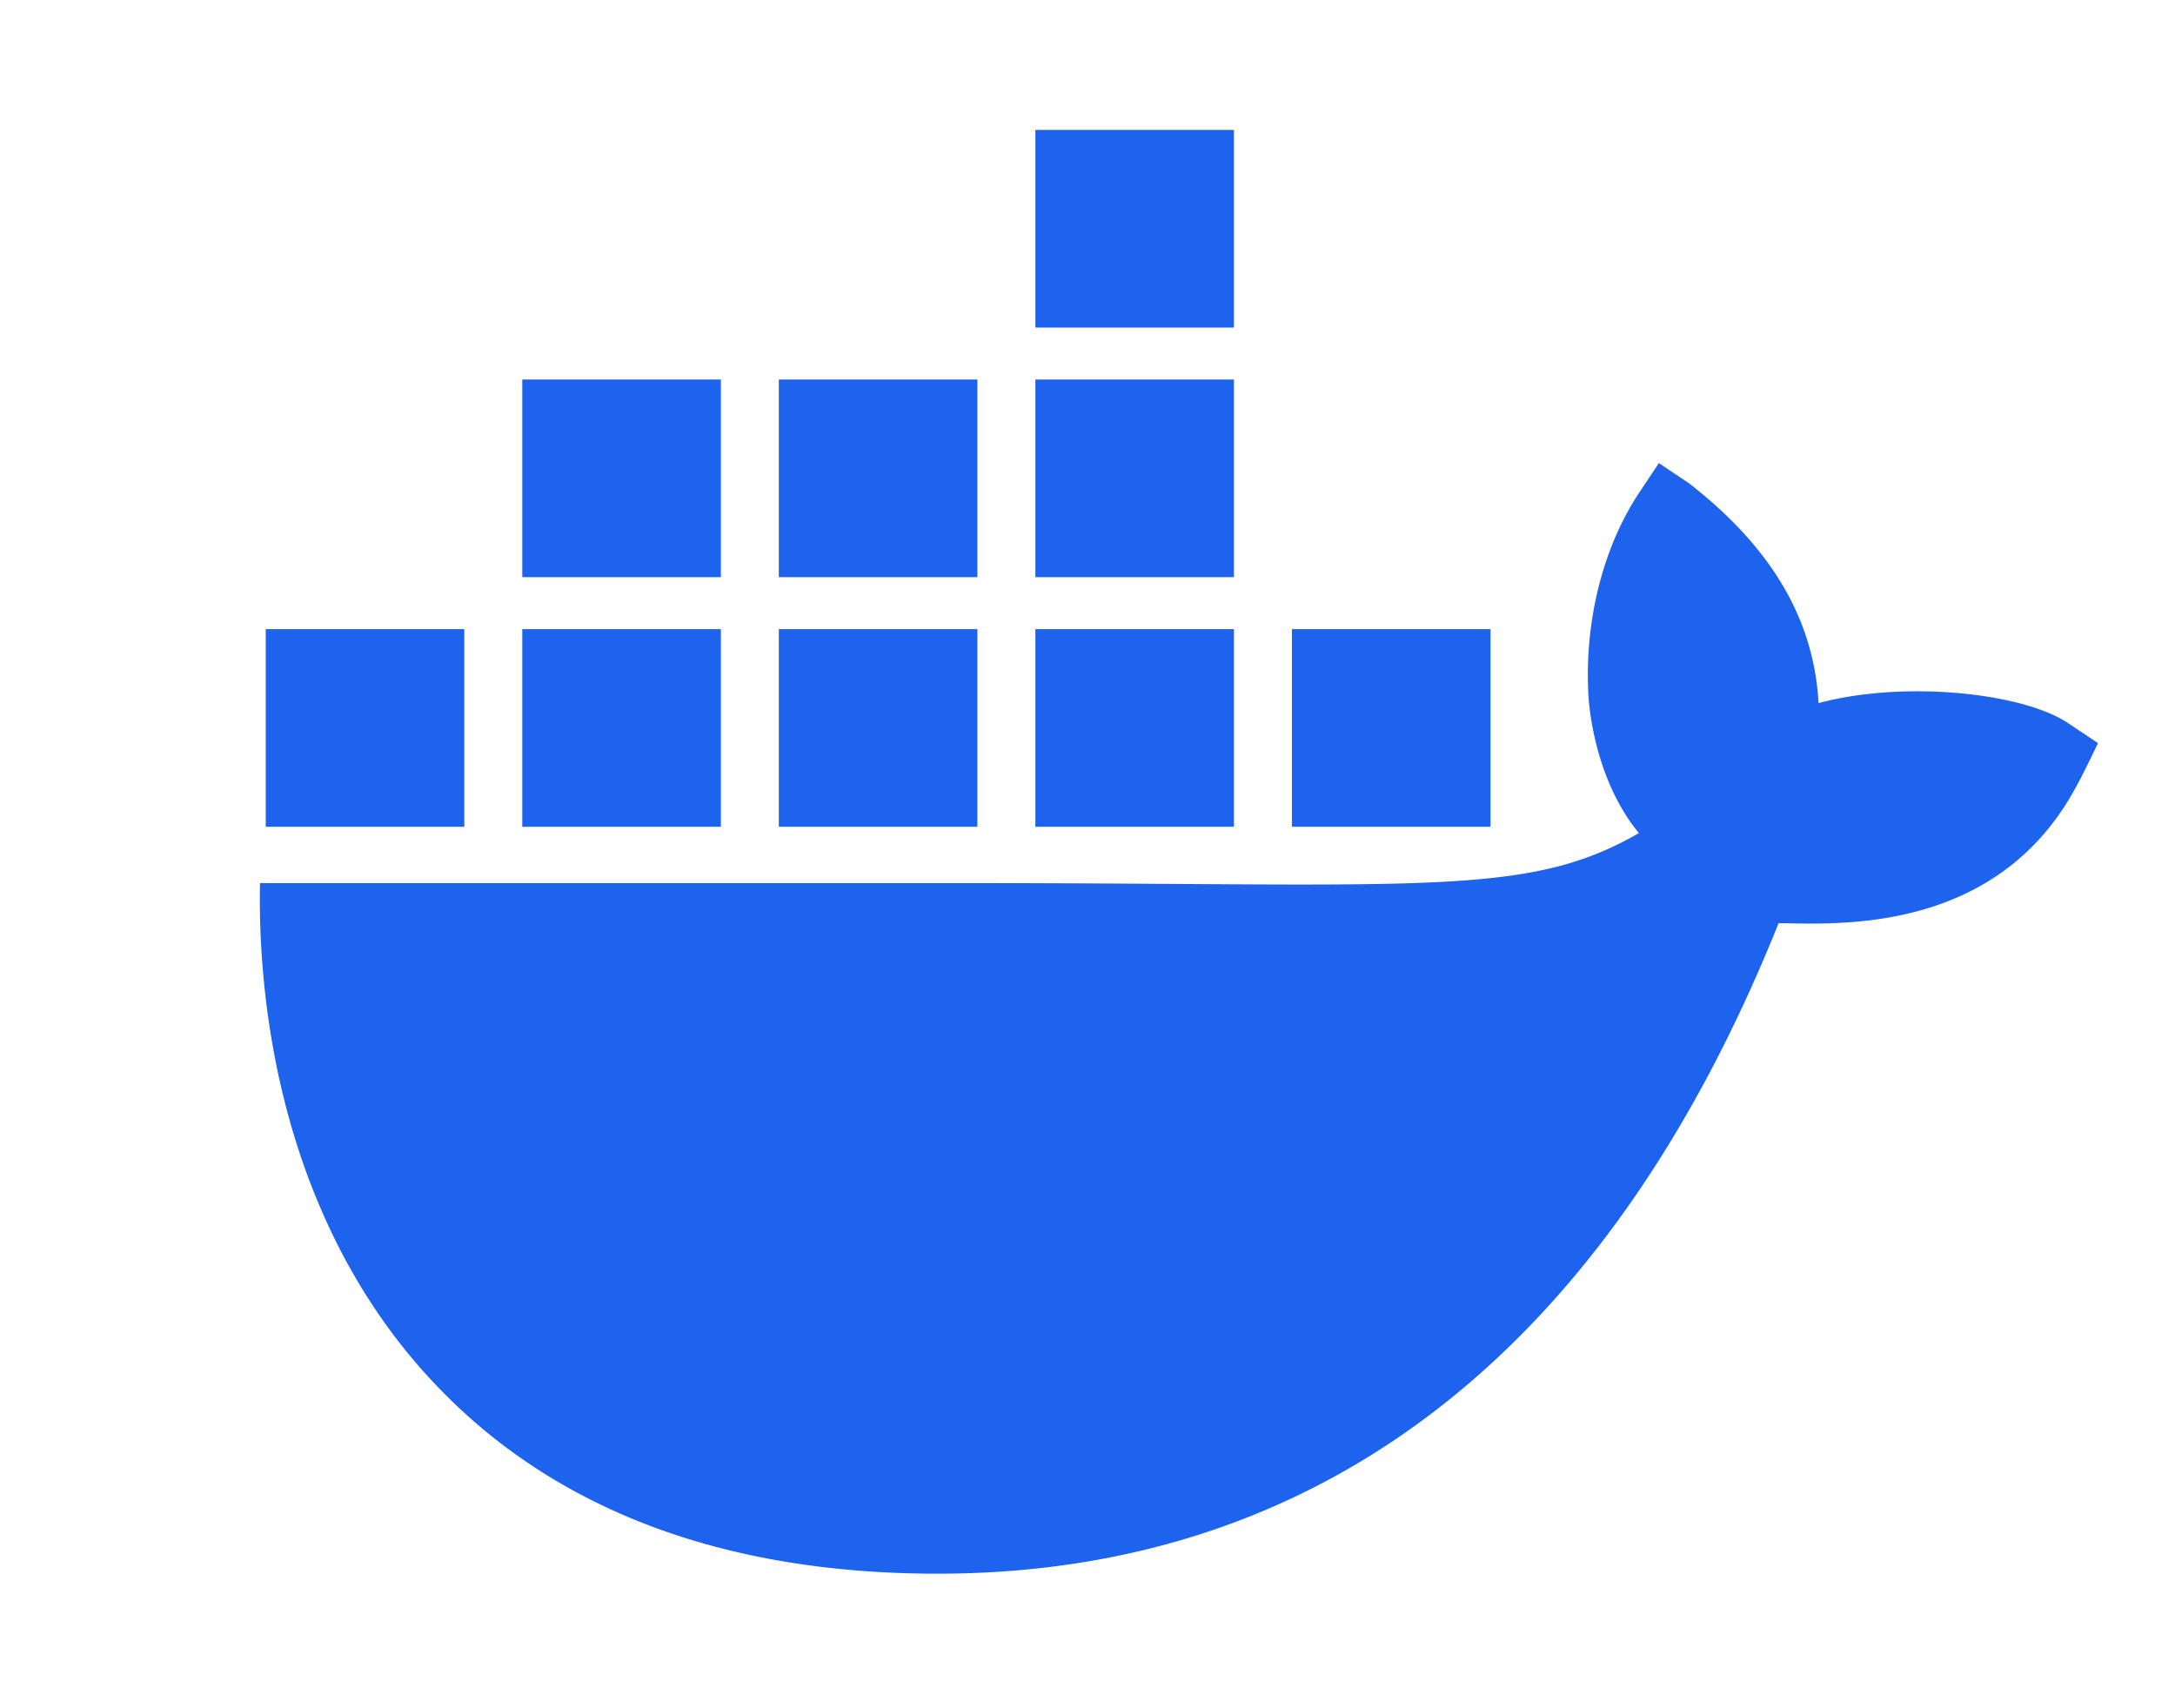
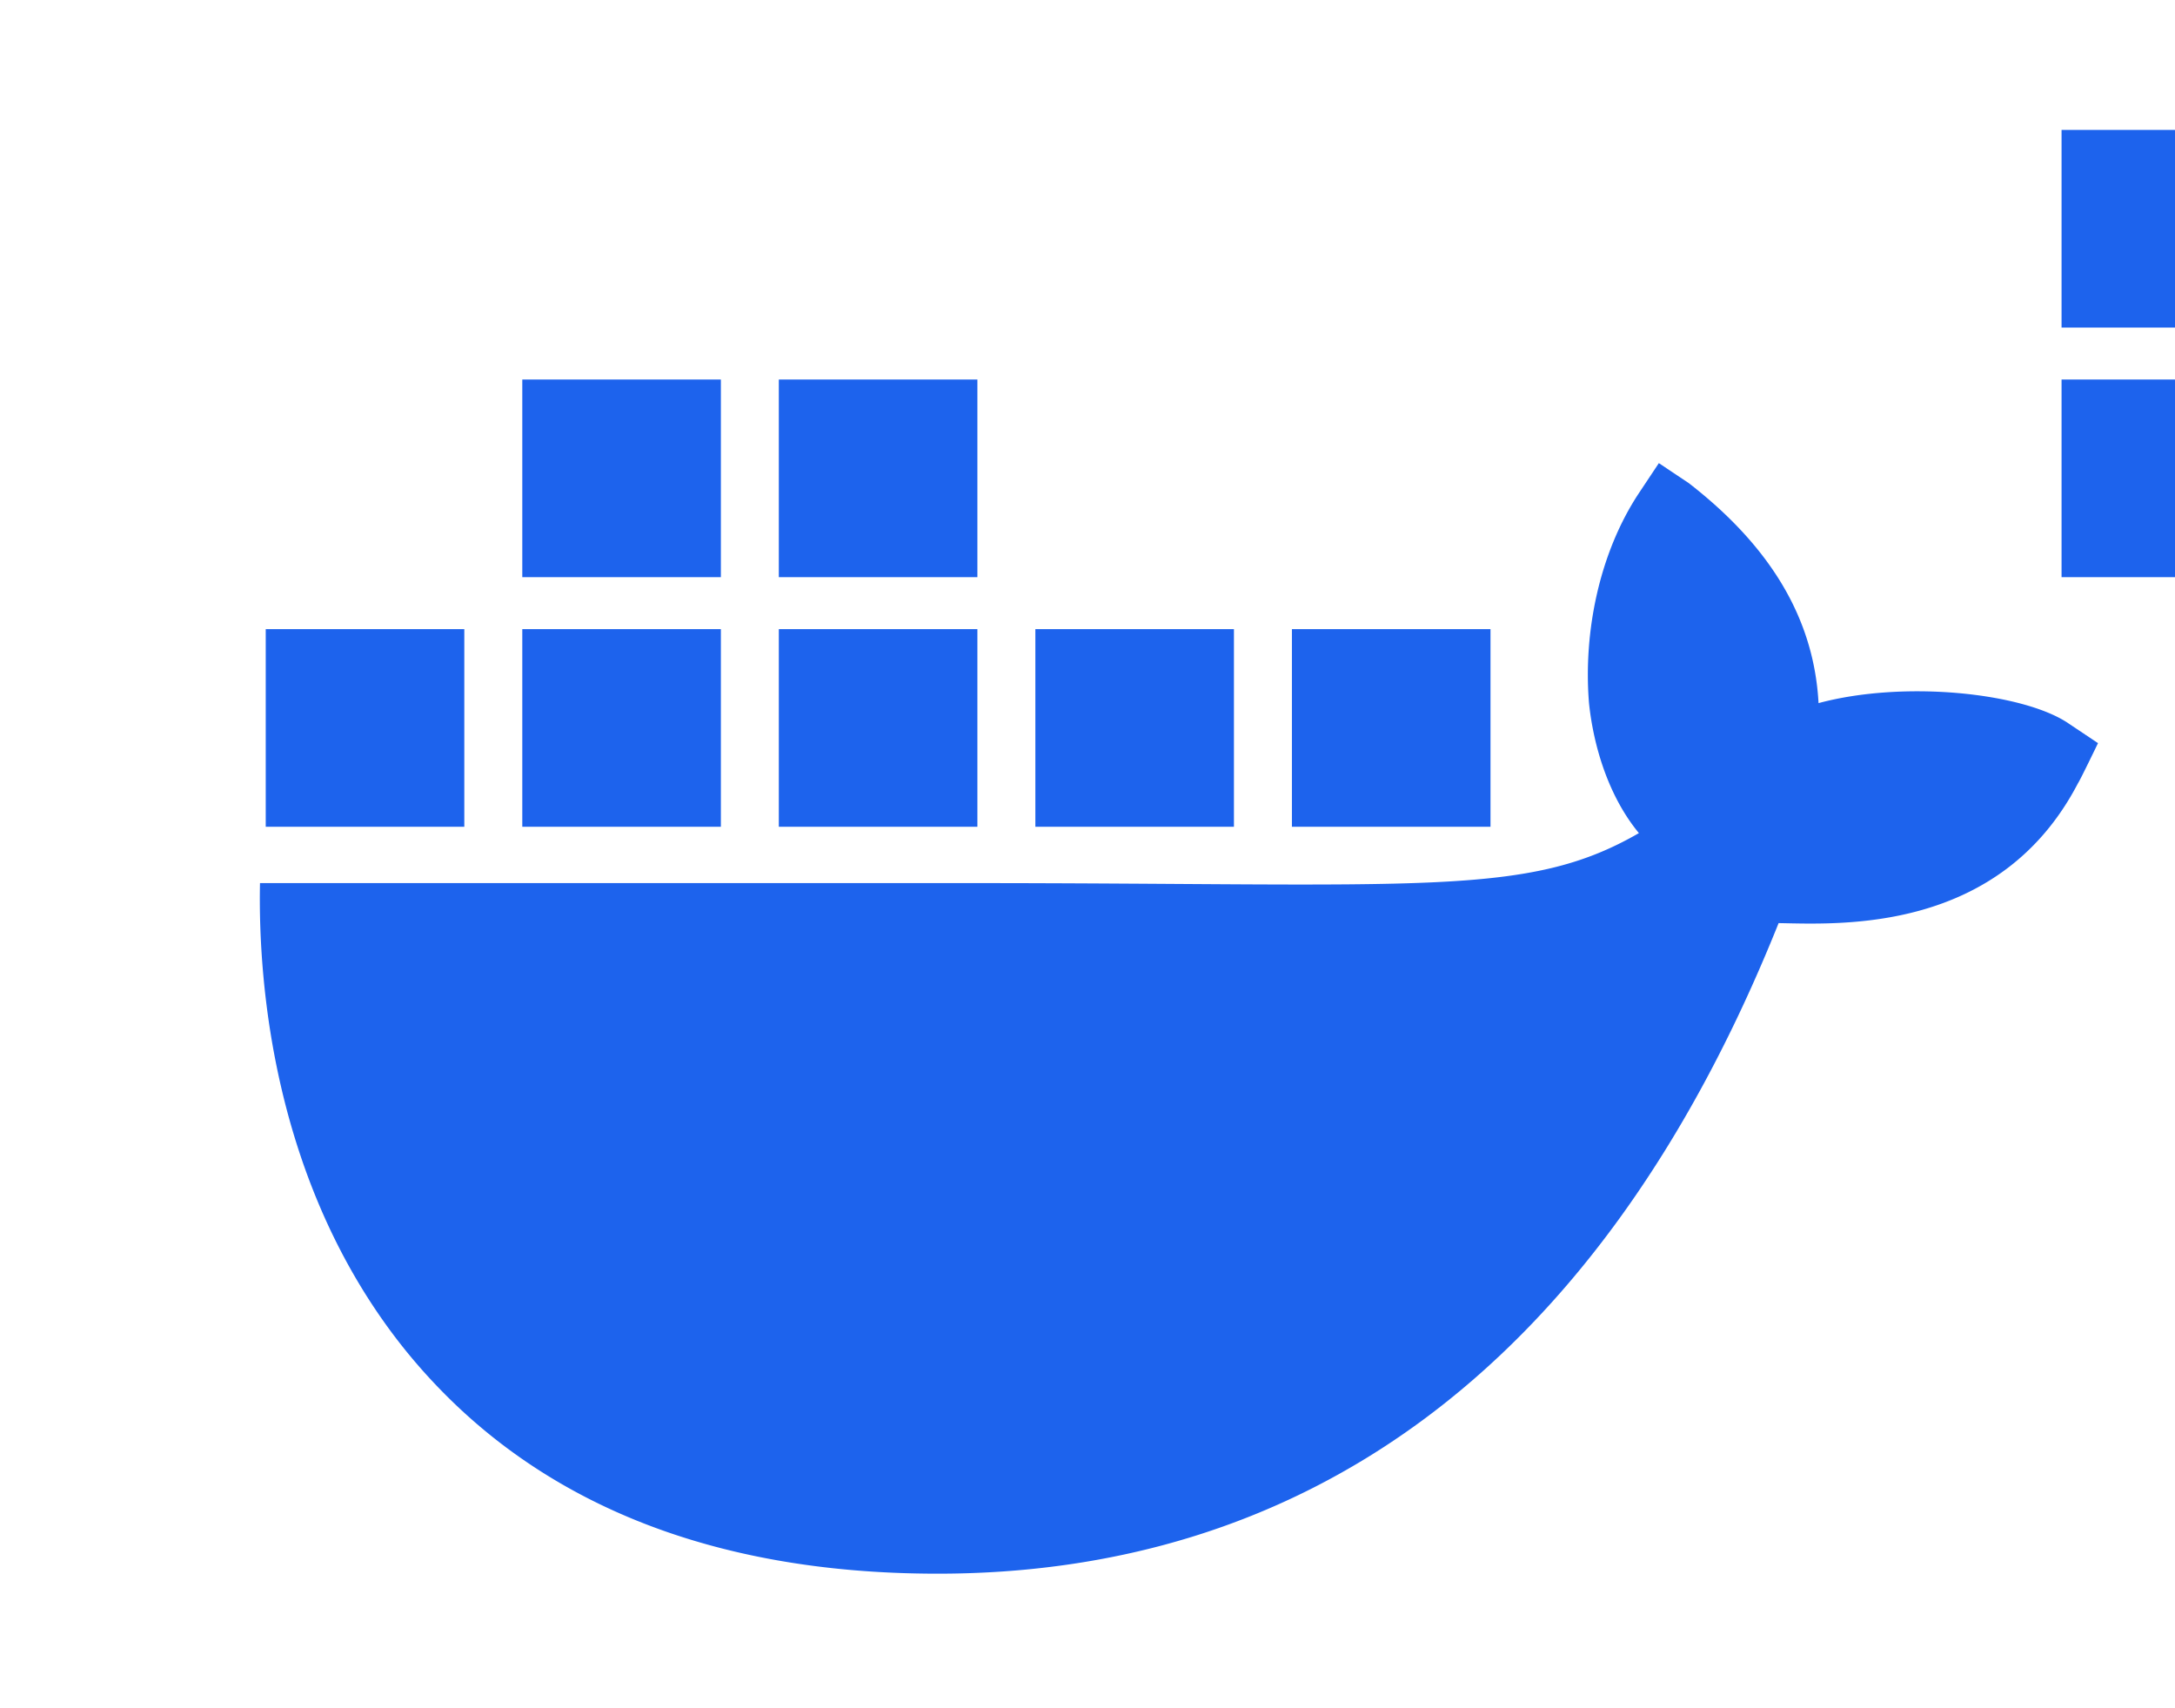
<svg xmlns="http://www.w3.org/2000/svg" fill="none" viewBox="0 0 452 355">
-   <path fill="#1D63ED" d="M429.785 150.259c-9.367-6.275-33.974-8.954-51.861-4.156-.961-17.73-10.158-32.673-26.965-45.712l-6.221-4.154-4.147 6.235c-8.149 12.308-11.587 28.715-10.37 43.631.96 9.191 4.169 19.516 10.37 27.011-23.281 13.44-44.748 10.388-139.802 10.388H54.032c-.425 21.36 3.024 62.438 29.276 95.88a118.276 118.276 0 0 0 9.533 10.71c21.347 21.27 53.599 36.867 101.826 36.908 73.576.068 136.61-39.507 174.957-135.183 12.616.202 45.927 2.25 62.229-29.092.398-.526 4.147-8.307 4.147-8.307l-6.215-4.153v-.006Zm-279.976-19.53H108.54v41.062h41.269v-41.062Zm53.307 0H161.85v41.062h41.266v-41.062Zm53.316 0h-41.267v41.062h41.267v-41.062Zm53.318 0h-41.27v41.062h41.27v-41.062Zm-213.258 0H55.224v41.062h41.267v-41.062Zm53.317-51.862H108.54v41.062h41.269V78.867Zm53.307 0H161.85v41.062h41.266V78.867Zm53.316 0h-41.267v41.062h41.267V78.867Zm0-51.867h-41.267v41.062h41.267V27Z" />
+   <path fill="#1D63ED" d="M429.785 150.259c-9.367-6.275-33.974-8.954-51.861-4.156-.961-17.73-10.158-32.673-26.965-45.712l-6.221-4.154-4.147 6.235c-8.149 12.308-11.587 28.715-10.37 43.631.96 9.191 4.169 19.516 10.37 27.011-23.281 13.44-44.748 10.388-139.802 10.388H54.032c-.425 21.36 3.024 62.438 29.276 95.88a118.276 118.276 0 0 0 9.533 10.71c21.347 21.27 53.599 36.867 101.826 36.908 73.576.068 136.61-39.507 174.957-135.183 12.616.202 45.927 2.25 62.229-29.092.398-.526 4.147-8.307 4.147-8.307l-6.215-4.153v-.006Zm-279.976-19.53H108.54v41.062h41.269v-41.062Zm53.307 0H161.85v41.062h41.266v-41.062Zm53.316 0h-41.267v41.062h41.267v-41.062Zm53.318 0h-41.27v41.062h41.27v-41.062ZH55.224v41.062h41.267v-41.062Zm53.317-51.862H108.54v41.062h41.269V78.867Zm53.307 0H161.85v41.062h41.266V78.867Zm53.316 0h-41.267v41.062h41.267V78.867Zm0-51.867h-41.267v41.062h41.267V27Z" />
</svg>